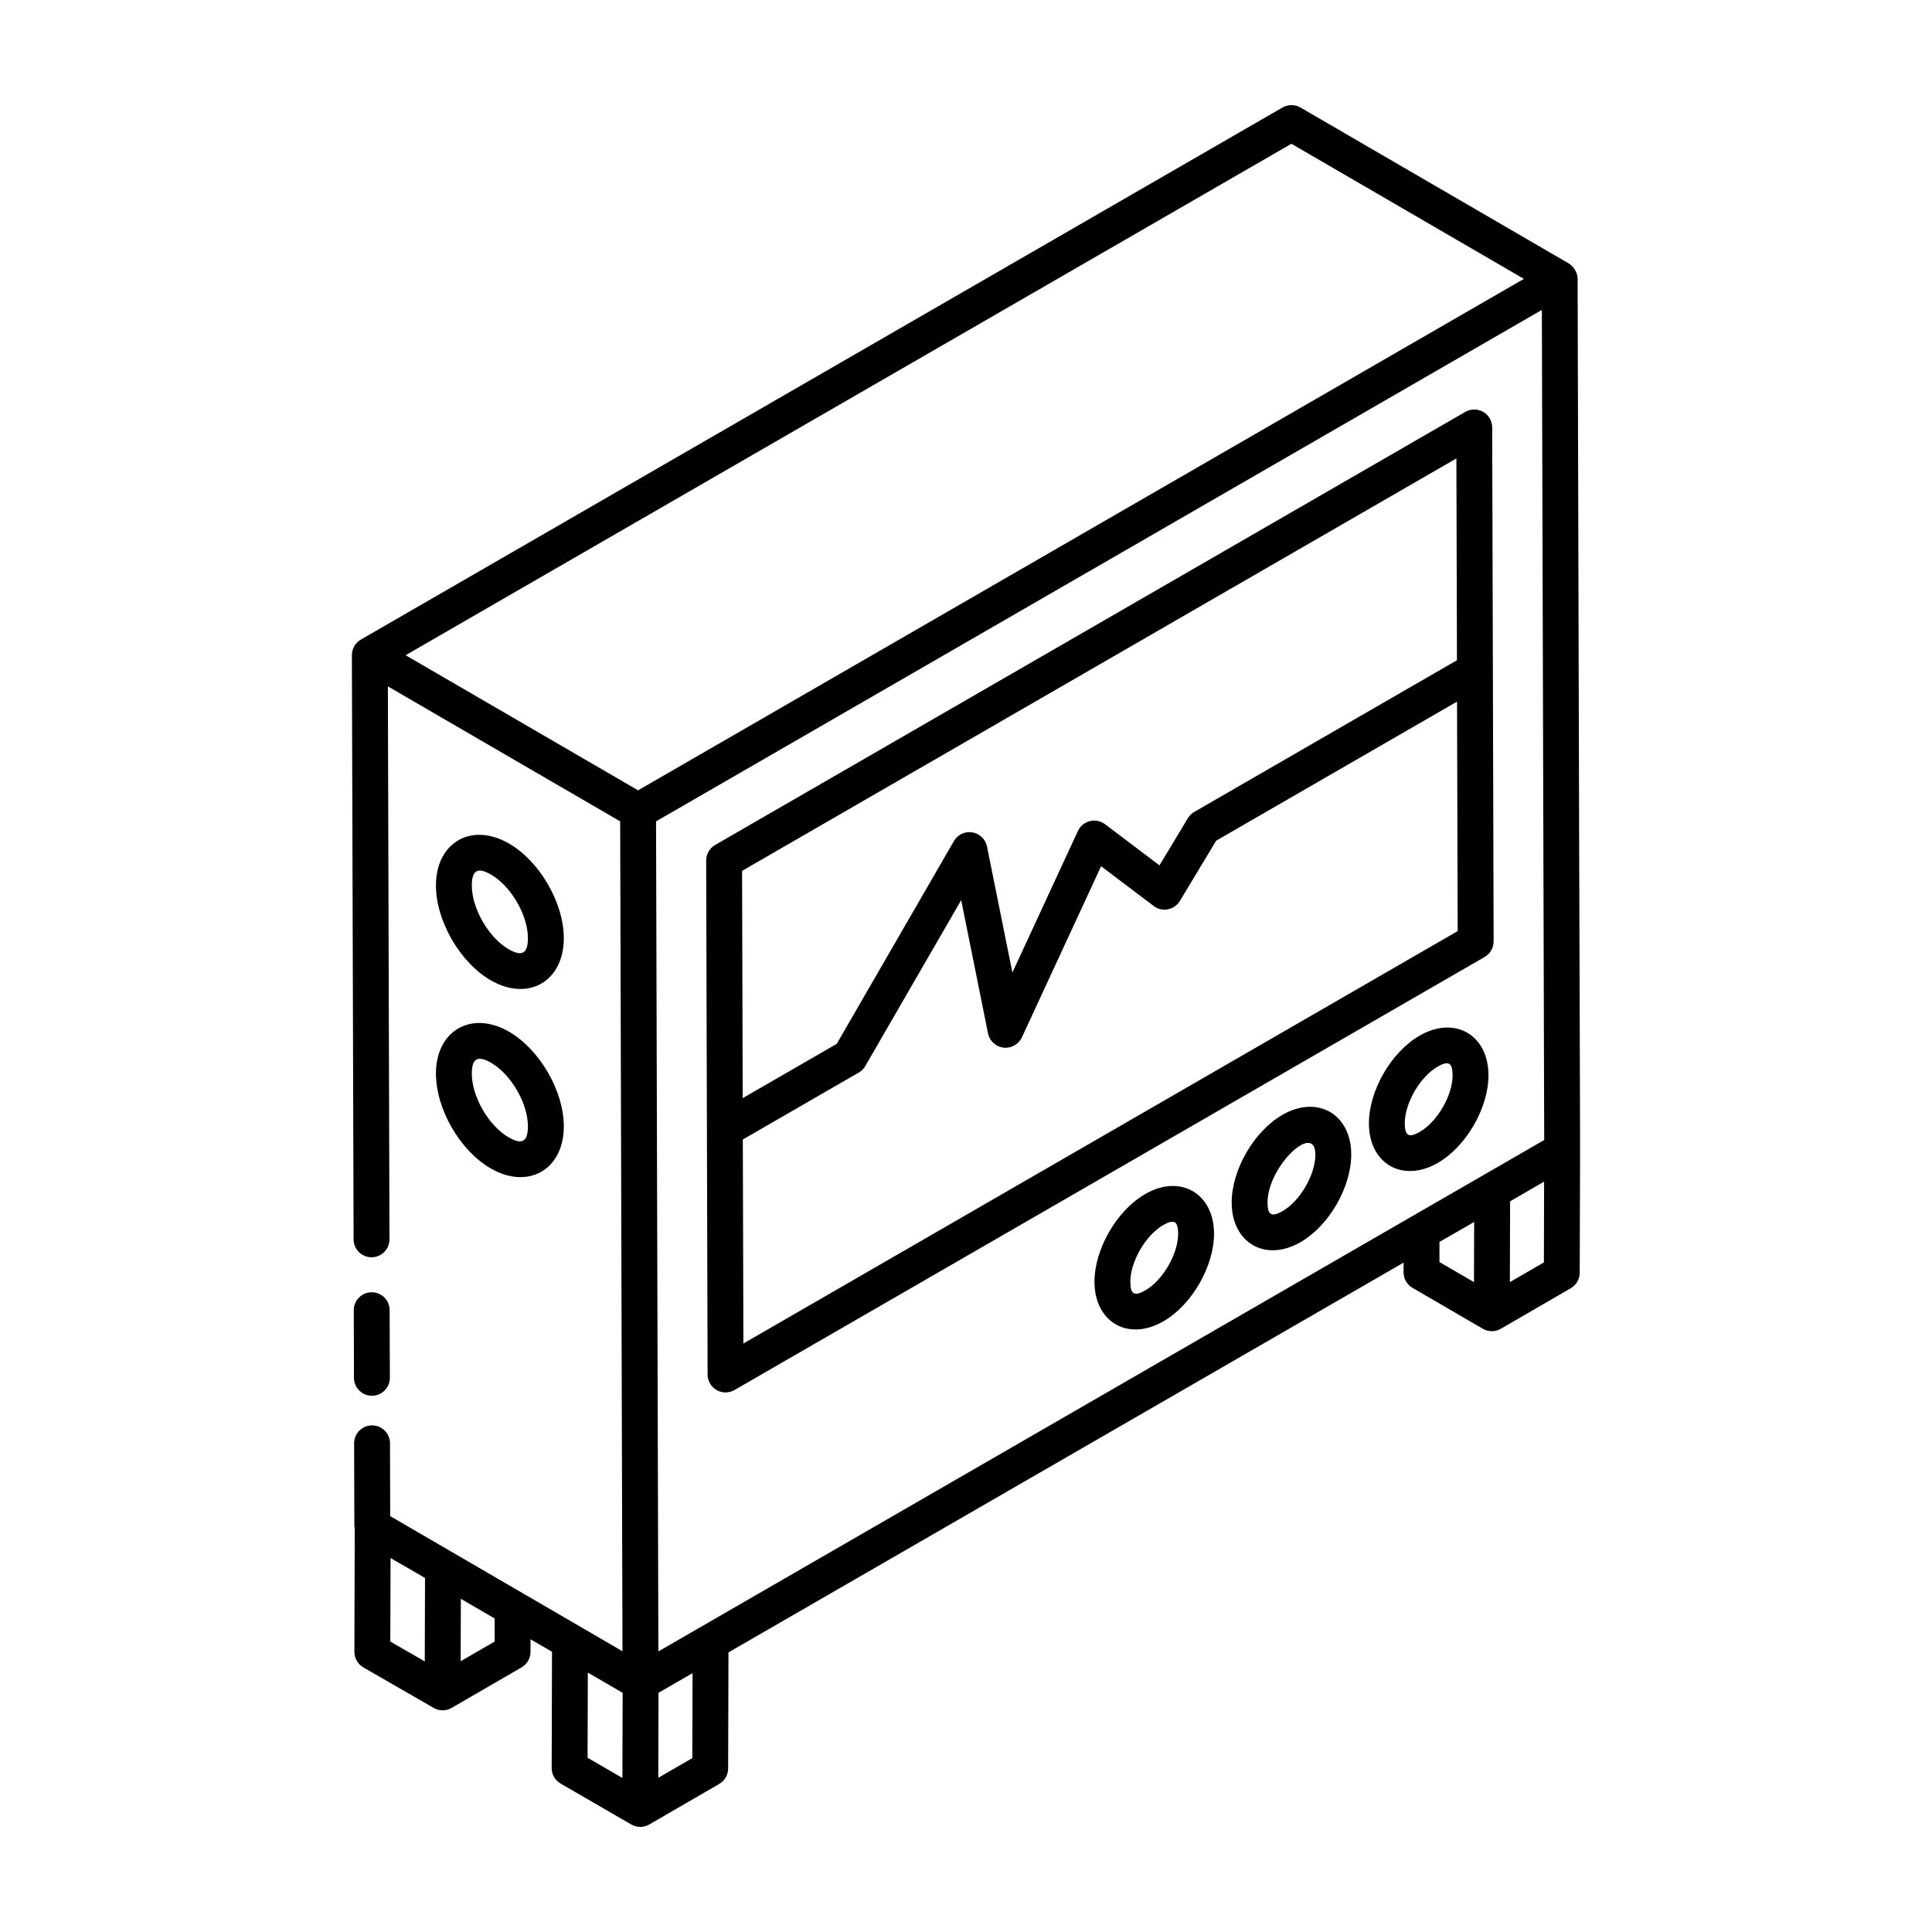
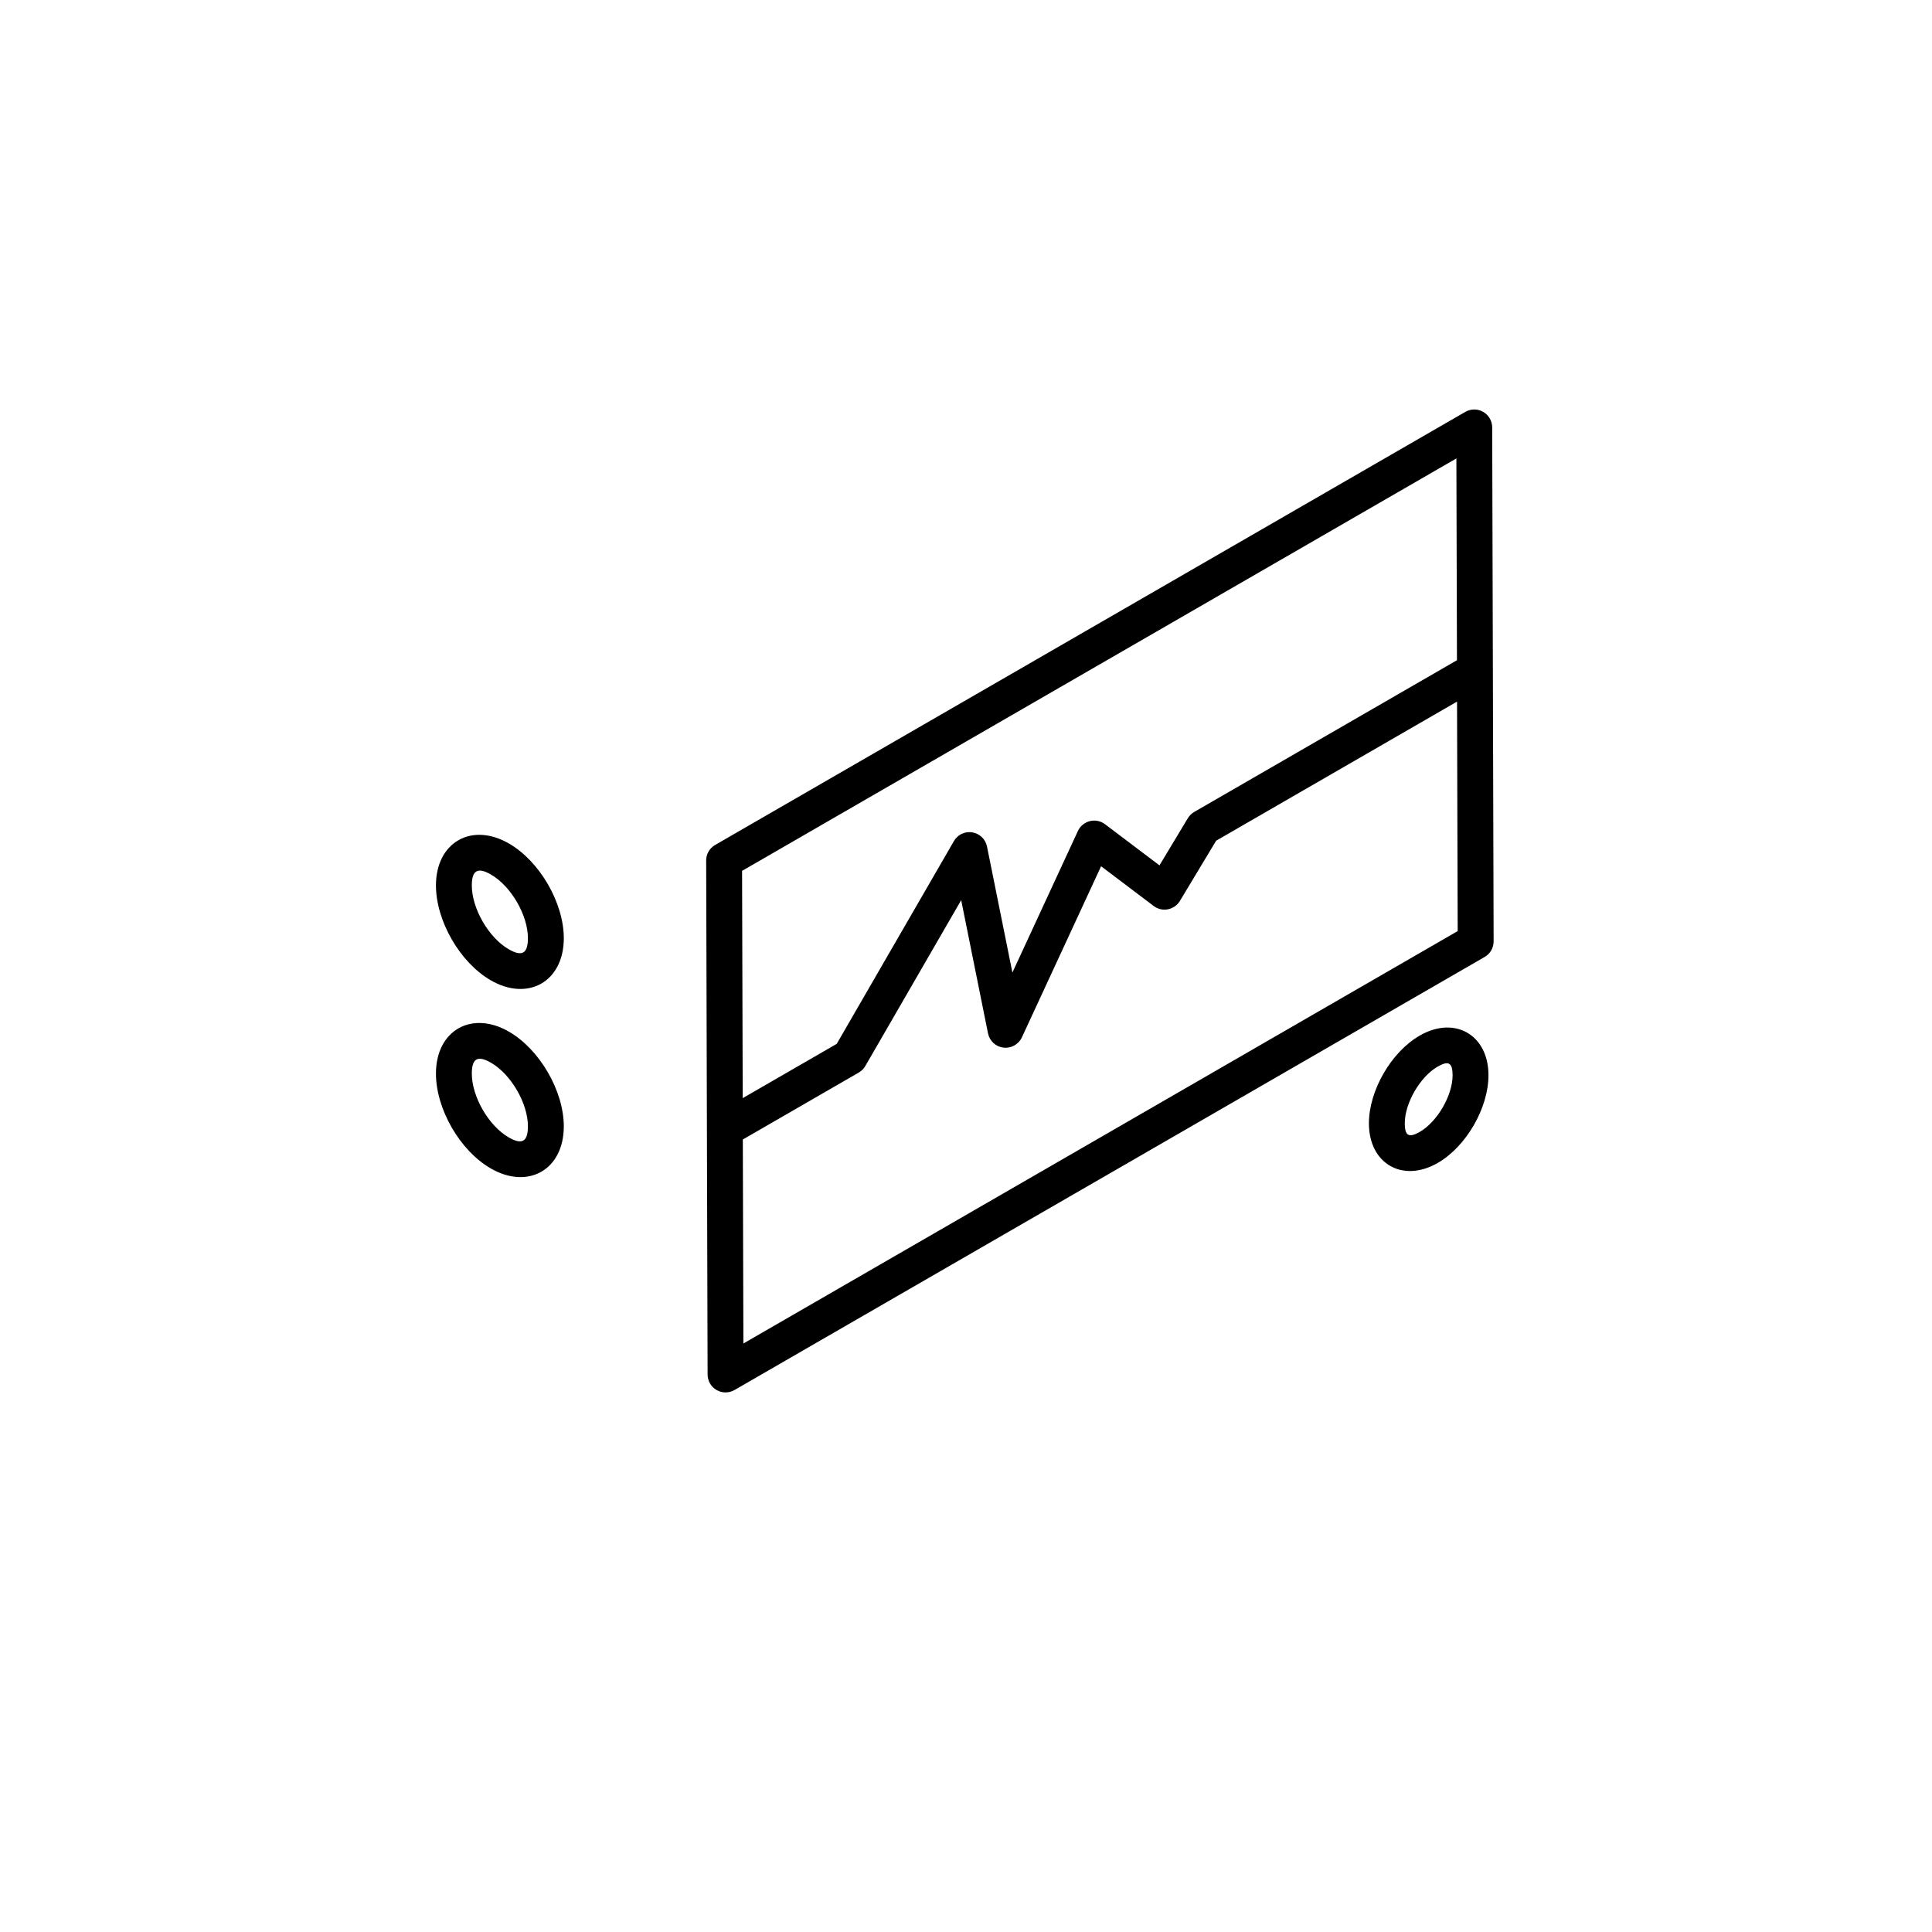
<svg xmlns="http://www.w3.org/2000/svg" fill="#000000" width="800px" height="800px" version="1.1" viewBox="144 144 512 512">
  <g>
-     <path d="m242.58 513.89c2.617-0.008 4.742-2.144 4.734-4.766l-0.055-17.926c-0.008-2.621-2.137-4.738-4.754-4.738h-0.02c-2.617 0.008-4.742 2.144-4.734 4.766l0.055 17.926c0.008 2.621 2.137 4.738 4.754 4.738h0.02z" />
-     <path d="m562.09 217.9c-0.012-1.977-1.414-3.543-2.367-4.094-1.145-0.664-72.078-41.891-71.082-41.309-1.457-0.855-3.285-0.855-4.762-0.008l-244.25 141.01c-1.48 0.859-2.375 2.438-2.375 4.113 0 1.004 0.445 153.73 0.453 154.84 0.008 2.621 2.137 4.738 4.754 4.738h0.02c2.617-0.008 4.742-2.141 4.734-4.766l-0.426-146.53c0.961 0.559 65.66 38.156 61.562 35.773 0.145 51.859 0.465 166.62 0.613 219.93-1.203-0.699-65.234-37.949-61.555-35.809l-0.055-19.309c-0.008-2.621-2.137-4.738-4.754-4.738h-0.02c-2.617 0.008-4.742 2.141-4.734 4.766l0.066 22.066c0 0.133 0.09 0.242 0.102 0.375l-0.094 32.797c-0.008 1.703 0.902 3.281 2.375 4.133l18.633 10.742c1.422 0.82 3.211 0.875 4.754 0 4.676-2.711 19.531-11.316 18.547-10.746 1.465-0.848 2.367-2.418 2.367-4.113v-3.336l5.691 3.309-0.086 30.812c-0.008 1.703 0.902 3.277 2.375 4.125l18.723 10.84c1.461 0.852 3.277 0.855 4.742 0.008 4.512-2.613 19.574-11.34 18.559-10.75 1.457-0.848 2.359-2.41 2.367-4.098l0.086-30.77 178.91-103.29v2.578c0 1.695 0.902 3.258 2.367 4.109l18.633 10.84c0.004 0.004 0.004 0.008 0.008 0.008 1.465 0.844 3.277 0.848 4.742 0.004 4.512-2.613 19.574-11.344 18.559-10.754 1.457-0.848 2.359-2.41 2.367-4.098 0.184-63.047 0.148 15.453-0.555-263.4zm-243.61 363.75-0.621-219.98c55.254-31.898 179.6-103.7 234.75-135.54l0.621 219.98c-52.605 30.375-173.33 100.07-234.75 135.53zm167.76-399.55 61.609 35.805-234.75 135.54-61.609-35.805zm-238.74 374.8 6.809 3.926 2.324 1.352-0.066 22.117-9.133-5.273zm27.586 22.129-9.008 5.215c0.004-0.977 0.055-17.574 0.051-16.543l8.957 5.207zm24.691 8.223 9.227 5.363-0.062 22.555-9.227-5.348zm27.695 22.664-9.02 5.219 0.059-22.527 9.023-5.207zm198-136.79c0.953-0.547 10.145-5.84 9.195-5.293l-0.047 15.945-9.148-5.32zm18.66 10.645c0.004-0.977 0.062-22.785 0.059-21.41l9.012-5.223-0.055 21.406z" />
    <path d="m537.06 253.15c-1.465-0.844-3.277-0.84-4.742 0.004l-198.8 114.77c-1.477 0.855-2.387 2.426-2.375 4.133l0.379 136.21c0.008 1.695 0.91 3.258 2.387 4.109 1.465 0.844 3.277 0.84 4.742-0.004l198.8-114.77c1.477-0.855 2.387-2.426 2.375-4.133l-0.379-136.21c-0.012-1.699-0.91-3.262-2.387-4.109zm-7.102 12.34 0.152 53.477-69.625 40.203c-0.695 0.402-1.281 0.977-1.699 1.668l-7.512 12.492-14.434-10.906c-1.141-0.867-2.629-1.168-4.019-0.816-1.391 0.348-2.562 1.309-3.164 2.613l-17.359 37.512-6.731-33.391c-0.391-1.941-1.941-3.434-3.891-3.754-1.988-0.336-3.898 0.609-4.883 2.316l-31.051 53.727-24.914 14.383-0.168-60.227zm-188.95 234.55-0.152-54.066 30.738-17.746c0.723-0.418 1.316-1.016 1.734-1.742l25.398-43.941 7.109 35.309c0.41 2.016 2.062 3.543 4.102 3.781 2.004 0.246 4-0.859 4.875-2.723l20.988-45.348 13.941 10.535c1.078 0.809 2.449 1.152 3.769 0.871 1.328-0.254 2.481-1.059 3.176-2.215l9.609-15.961 63.836-36.863 0.172 60.816z" />
    <path d="m520.2 418.46v0.004c-7.547 4.363-13.441 14.59-13.422 23.277 0.02 10.664 8.945 15.812 18.25 10.445 7.555-4.363 13.449-14.582 13.434-23.273-0.02-10.633-8.906-15.848-18.262-10.453zm0.074 25.488c-3.051 1.758-3.977 0.914-3.992-2.238-0.02-5.324 4.039-12.344 8.672-15.02 2.926-1.699 3.984-1.07 4 2.246 0.02 5.32-4.039 12.336-8.68 15.012z" />
-     <path d="m483.83 439.46v0.004c-7.547 4.363-13.441 14.59-13.422 23.277 0.02 10.555 8.836 15.855 18.25 10.445 7.555-4.363 13.449-14.582 13.434-23.273-0.02-10.609-8.891-15.852-18.262-10.453zm0.074 25.492c-3.109 1.793-3.977 0.828-3.992-2.238-0.035-9.578 12.629-21.57 12.672-12.773 0.02 5.32-4.035 12.332-8.68 15.012z" />
-     <path d="m447.47 460.45v0.004c-7.547 4.363-13.441 14.59-13.422 23.277 0.02 10.586 8.863 15.84 18.25 10.445 7.555-4.363 13.449-14.582 13.434-23.273-0.023-10.605-8.914-15.859-18.262-10.453zm0.074 25.492c-3.051 1.762-3.977 0.902-3.992-2.238-0.02-5.32 4.039-12.336 8.672-15.02 3.047-1.762 3.984-0.926 4 2.246 0.02 5.32-4.039 12.332-8.68 15.012z" />
    <path d="m274.04 403.78c9.84 5.695 19.336 0.418 19.375-11.09 0.02-9.387-6.367-20.438-14.547-25.156-9.922-5.723-19.316-0.277-19.336 11.066-0.02 9.406 6.352 20.469 14.508 25.18zm0.074-28.012c5.328 3.066 9.812 10.809 9.793 16.895-0.016 4.195-1.707 4.863-5.113 2.883-5.301-3.059-9.773-10.809-9.758-16.926 0.016-3.66 1.297-5.051 5.078-2.852z" />
    <path d="m274.04 453.64c9.84 5.695 19.336 0.434 19.375-11.086 0.02-9.387-6.367-20.438-14.547-25.156-9.887-5.703-19.316-0.32-19.336 11.066-0.02 9.414 6.352 20.473 14.508 25.176zm0.074-28.008c5.328 3.066 9.812 10.809 9.793 16.895-0.016 4.246-1.746 4.828-5.113 2.879-5.301-3.059-9.773-10.805-9.758-16.922 0.016-3.641 1.258-5.055 5.078-2.852z" />
  </g>
</svg>